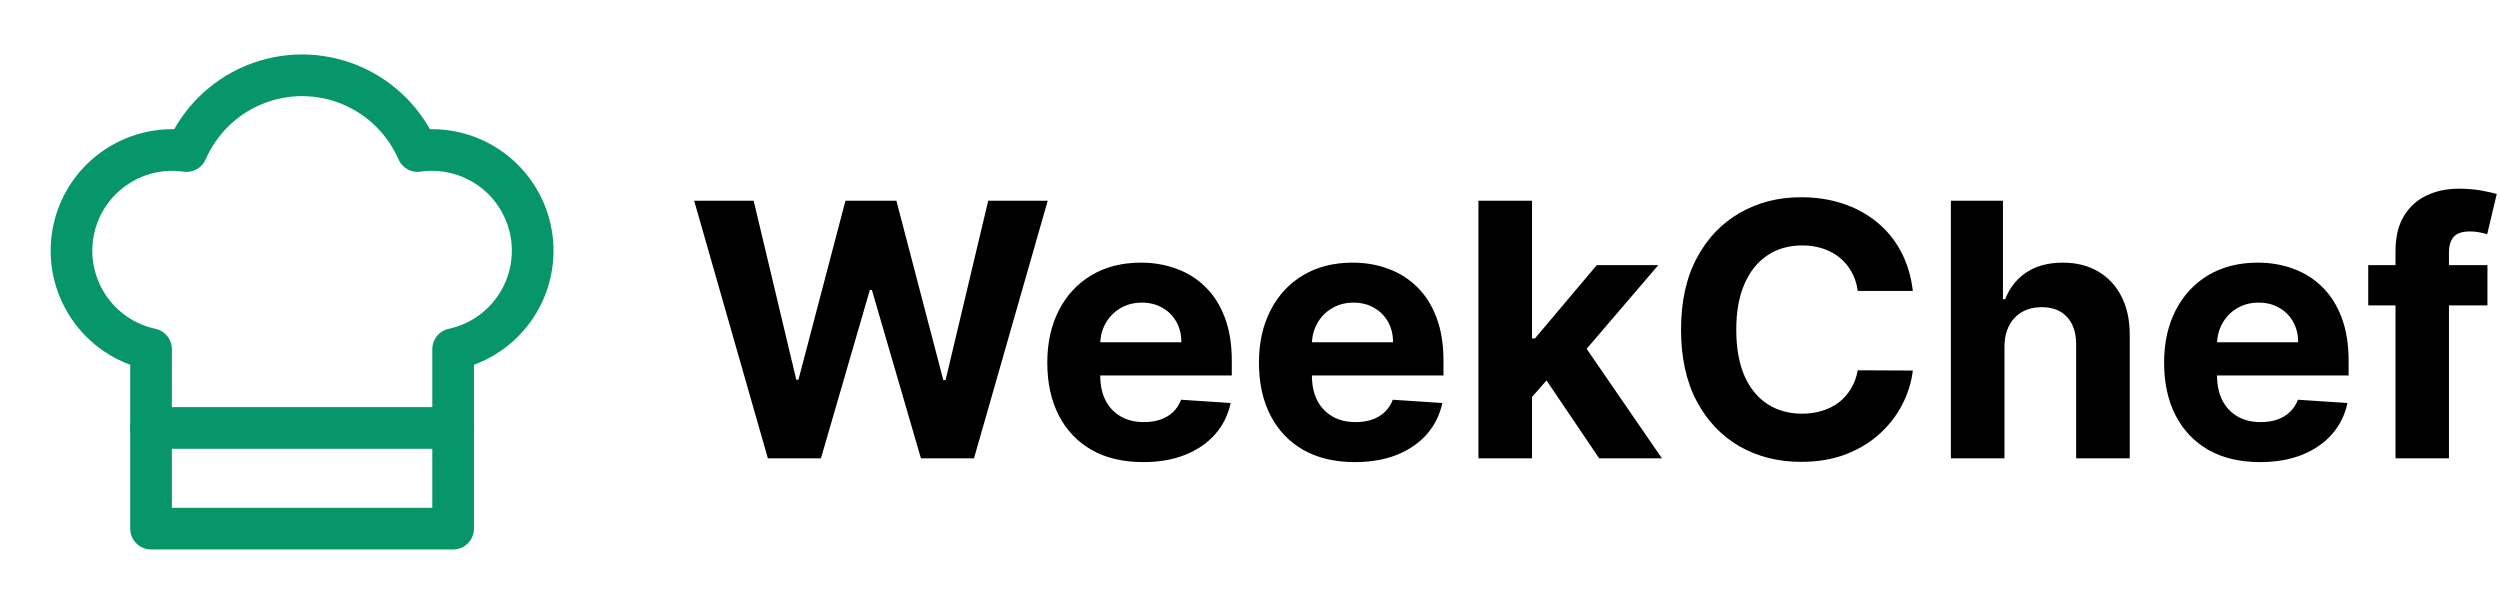
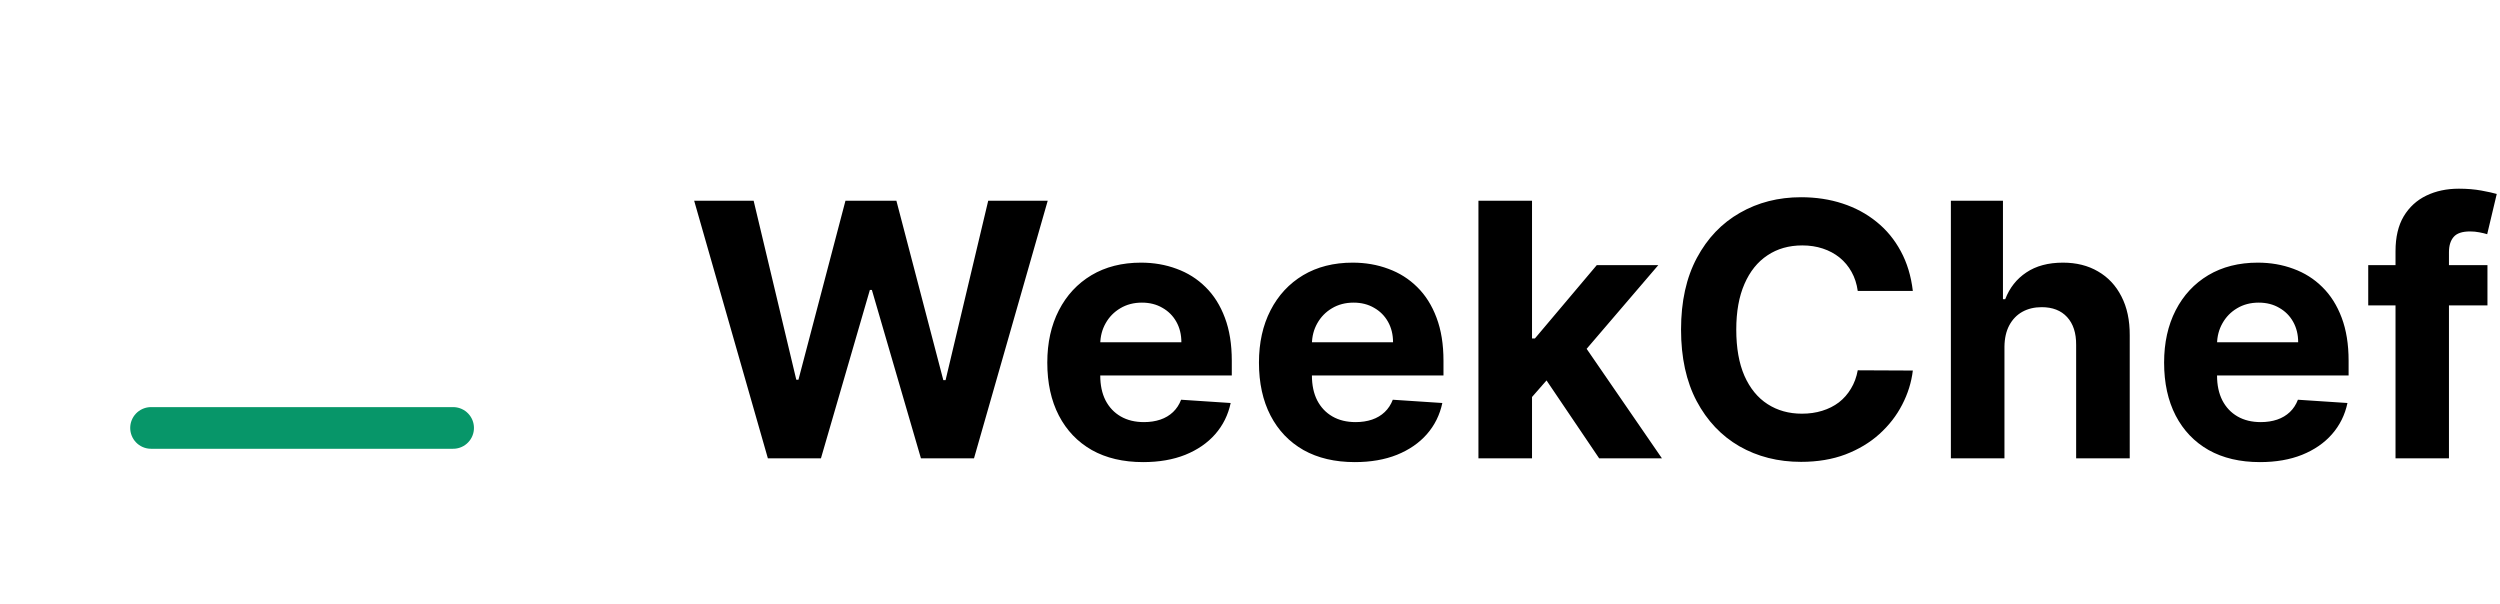
<svg xmlns="http://www.w3.org/2000/svg" width="120" height="29" viewBox="0 0 120 29" fill="none">
  <path d="M36.858 22L33.32 9.636H36.175L38.222 18.227H38.325L40.582 9.636H43.027L45.279 18.245H45.388L47.434 9.636H50.29L46.752 22H44.205L41.85 13.916H41.754L39.405 22H36.858ZM54.87 22.181C53.916 22.181 53.095 21.988 52.407 21.602C51.723 21.211 51.196 20.66 50.826 19.947C50.455 19.231 50.27 18.384 50.27 17.406C50.27 16.452 50.455 15.615 50.826 14.895C51.196 14.174 51.717 13.613 52.389 13.21C53.065 12.808 53.858 12.607 54.768 12.607C55.379 12.607 55.949 12.705 56.476 12.902C57.007 13.095 57.47 13.387 57.865 13.778C58.263 14.168 58.573 14.659 58.794 15.251C59.016 15.838 59.126 16.526 59.126 17.315V18.022H51.296V16.428H56.706C56.706 16.058 56.625 15.73 56.464 15.444C56.303 15.158 56.08 14.935 55.794 14.774C55.512 14.609 55.184 14.526 54.81 14.526C54.419 14.526 54.073 14.617 53.772 14.798C53.474 14.975 53.24 15.214 53.071 15.516C52.902 15.814 52.816 16.146 52.812 16.512V18.028C52.812 18.486 52.896 18.883 53.065 19.217C53.238 19.551 53.482 19.809 53.796 19.99C54.11 20.171 54.482 20.261 54.913 20.261C55.198 20.261 55.46 20.221 55.697 20.141C55.935 20.06 56.138 19.939 56.307 19.778C56.476 19.617 56.605 19.42 56.693 19.187L59.072 19.344C58.951 19.915 58.704 20.414 58.33 20.841C57.959 21.264 57.48 21.593 56.893 21.831C56.309 22.064 55.635 22.181 54.87 22.181ZM65.031 22.181C64.077 22.181 63.256 21.988 62.567 21.602C61.883 21.211 61.356 20.66 60.986 19.947C60.615 19.231 60.43 18.384 60.43 17.406C60.43 16.452 60.615 15.615 60.986 14.895C61.356 14.174 61.877 13.613 62.549 13.21C63.225 12.808 64.018 12.607 64.928 12.607C65.54 12.607 66.109 12.705 66.636 12.902C67.168 13.095 67.63 13.387 68.025 13.778C68.423 14.168 68.733 14.659 68.954 15.251C69.176 15.838 69.287 16.526 69.287 17.315V18.022H61.457V16.428H66.866C66.866 16.058 66.785 15.73 66.624 15.444C66.463 15.158 66.24 14.935 65.954 14.774C65.672 14.609 65.344 14.526 64.97 14.526C64.58 14.526 64.234 14.617 63.932 14.798C63.634 14.975 63.401 15.214 63.231 15.516C63.062 15.814 62.976 16.146 62.972 16.512V18.028C62.972 18.486 63.056 18.883 63.225 19.217C63.398 19.551 63.642 19.809 63.956 19.99C64.27 20.171 64.642 20.261 65.073 20.261C65.359 20.261 65.62 20.221 65.858 20.141C66.095 20.06 66.298 19.939 66.467 19.778C66.636 19.617 66.765 19.42 66.854 19.187L69.232 19.344C69.111 19.915 68.864 20.414 68.49 20.841C68.119 21.264 67.64 21.593 67.053 21.831C66.469 22.064 65.795 22.181 65.031 22.181ZM73.295 19.332L73.301 16.247H73.675L76.645 12.727H79.598L75.607 17.388H74.997L73.295 19.332ZM70.965 22V9.636H73.537V22H70.965ZM76.76 22L74.031 17.961L75.746 16.144L79.773 22H76.76ZM91.816 13.965H89.172C89.124 13.623 89.025 13.319 88.876 13.053C88.727 12.784 88.536 12.554 88.303 12.365C88.069 12.176 87.8 12.031 87.494 11.93C87.192 11.83 86.864 11.78 86.51 11.78C85.87 11.78 85.312 11.938 84.838 12.256C84.363 12.57 83.995 13.029 83.733 13.633C83.471 14.232 83.341 14.961 83.341 15.818C83.341 16.7 83.471 17.44 83.733 18.04C83.999 18.639 84.369 19.092 84.844 19.398C85.319 19.704 85.868 19.857 86.492 19.857C86.842 19.857 87.166 19.811 87.464 19.718C87.766 19.625 88.033 19.491 88.267 19.314C88.5 19.133 88.693 18.913 88.846 18.655C89.003 18.398 89.112 18.104 89.172 17.774L91.816 17.786C91.748 18.354 91.577 18.901 91.303 19.428C91.034 19.951 90.669 20.42 90.21 20.835C89.756 21.245 89.212 21.571 88.581 21.813C87.953 22.05 87.242 22.169 86.45 22.169C85.347 22.169 84.361 21.919 83.491 21.421C82.626 20.921 81.942 20.199 81.439 19.253C80.94 18.307 80.69 17.162 80.69 15.818C80.69 14.47 80.944 13.323 81.451 12.377C81.958 11.431 82.646 10.711 83.516 10.216C84.385 9.717 85.363 9.467 86.45 9.467C87.166 9.467 87.83 9.568 88.442 9.769C89.057 9.97 89.603 10.264 90.078 10.651C90.553 11.033 90.939 11.502 91.237 12.057C91.539 12.613 91.732 13.248 91.816 13.965ZM96.214 16.639V22H93.642V9.636H96.142V14.363H96.25C96.46 13.816 96.798 13.387 97.265 13.077C97.731 12.764 98.317 12.607 99.021 12.607C99.665 12.607 100.227 12.747 100.706 13.029C101.189 13.307 101.563 13.707 101.829 14.23C102.098 14.75 102.231 15.371 102.227 16.096V22H99.655V16.555C99.659 15.983 99.514 15.539 99.221 15.22C98.931 14.903 98.524 14.744 98.001 14.744C97.651 14.744 97.341 14.818 97.072 14.967C96.806 15.116 96.597 15.333 96.444 15.619C96.295 15.901 96.218 16.241 96.214 16.639ZM108.477 22.181C107.523 22.181 106.702 21.988 106.014 21.602C105.329 21.211 104.802 20.66 104.432 19.947C104.062 19.231 103.877 18.384 103.877 17.406C103.877 16.452 104.062 15.615 104.432 14.895C104.802 14.174 105.323 13.613 105.996 13.21C106.672 12.808 107.465 12.607 108.374 12.607C108.986 12.607 109.555 12.705 110.083 12.902C110.614 13.095 111.077 13.387 111.471 13.778C111.869 14.168 112.179 14.659 112.401 15.251C112.622 15.838 112.733 16.526 112.733 17.315V18.022H104.903V16.428H110.312C110.312 16.058 110.231 15.73 110.07 15.444C109.91 15.158 109.686 14.935 109.4 14.774C109.119 14.609 108.791 14.526 108.416 14.526C108.026 14.526 107.68 14.617 107.378 14.798C107.08 14.975 106.847 15.214 106.678 15.516C106.509 15.814 106.422 16.146 106.418 16.512V18.028C106.418 18.486 106.503 18.883 106.672 19.217C106.845 19.551 107.088 19.809 107.402 19.99C107.716 20.171 108.088 20.261 108.519 20.261C108.805 20.261 109.066 20.221 109.304 20.141C109.541 20.06 109.744 19.939 109.914 19.778C110.083 19.617 110.211 19.42 110.3 19.187L112.678 19.344C112.558 19.915 112.31 20.414 111.936 20.841C111.566 21.264 111.087 21.593 110.499 21.831C109.916 22.064 109.241 22.181 108.477 22.181ZM119.398 12.727V14.659H113.675V12.727H119.398ZM114.985 22V12.057C114.985 11.385 115.115 10.828 115.377 10.385C115.643 9.942 116.005 9.61 116.464 9.389C116.922 9.167 117.444 9.057 118.027 9.057C118.422 9.057 118.782 9.087 119.108 9.147C119.438 9.208 119.683 9.262 119.844 9.31L119.385 11.242C119.285 11.21 119.16 11.18 119.011 11.152C118.866 11.123 118.717 11.109 118.564 11.109C118.186 11.109 117.923 11.198 117.774 11.375C117.625 11.548 117.55 11.791 117.55 12.105V22H114.985Z" fill="black" />
-   <path d="M7.25 16.76C6.024 16.497 4.949 15.768 4.251 14.727C3.553 13.686 3.286 12.415 3.507 11.182C3.728 9.948 4.419 8.849 5.436 8.115C6.452 7.382 7.713 7.071 8.954 7.25C9.259 6.557 9.689 5.926 10.222 5.389C10.784 4.827 11.45 4.38 12.184 4.076C12.918 3.771 13.705 3.614 14.5 3.614C15.294 3.614 16.081 3.771 16.815 4.076C17.549 4.38 18.216 4.827 18.777 5.389C19.311 5.926 19.741 6.557 20.046 7.25C21.286 7.071 22.548 7.382 23.564 8.115C24.58 8.849 25.272 9.948 25.493 11.182C25.714 12.415 25.447 13.686 24.749 14.727C24.05 15.768 22.975 16.497 21.75 16.76V25.375H7.25V16.76Z" stroke="#079669" stroke-width="2" stroke-linecap="round" stroke-linejoin="round" />
  <path d="M7.25 20.541H21.75" stroke="#079669" stroke-width="2" stroke-linecap="round" stroke-linejoin="round" />
</svg>